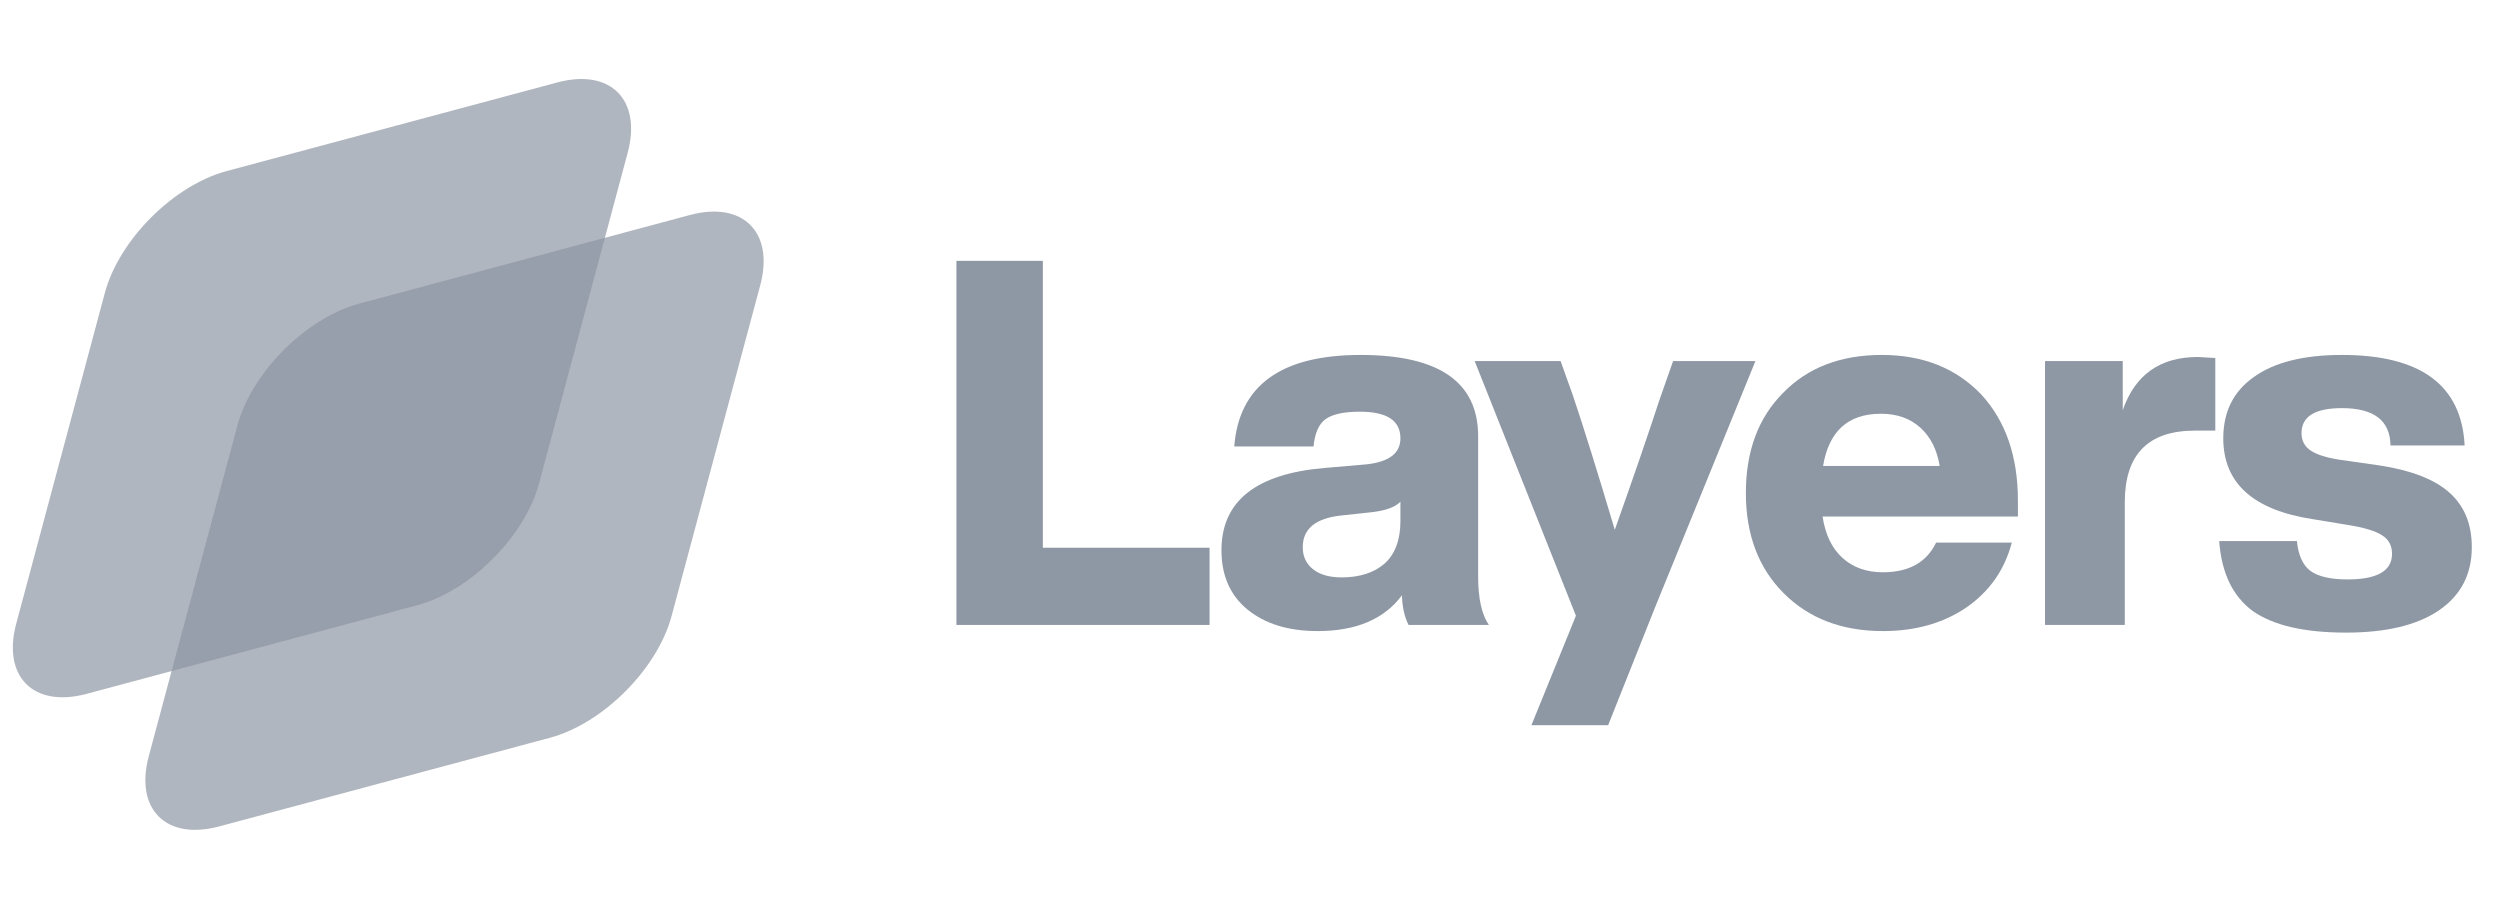
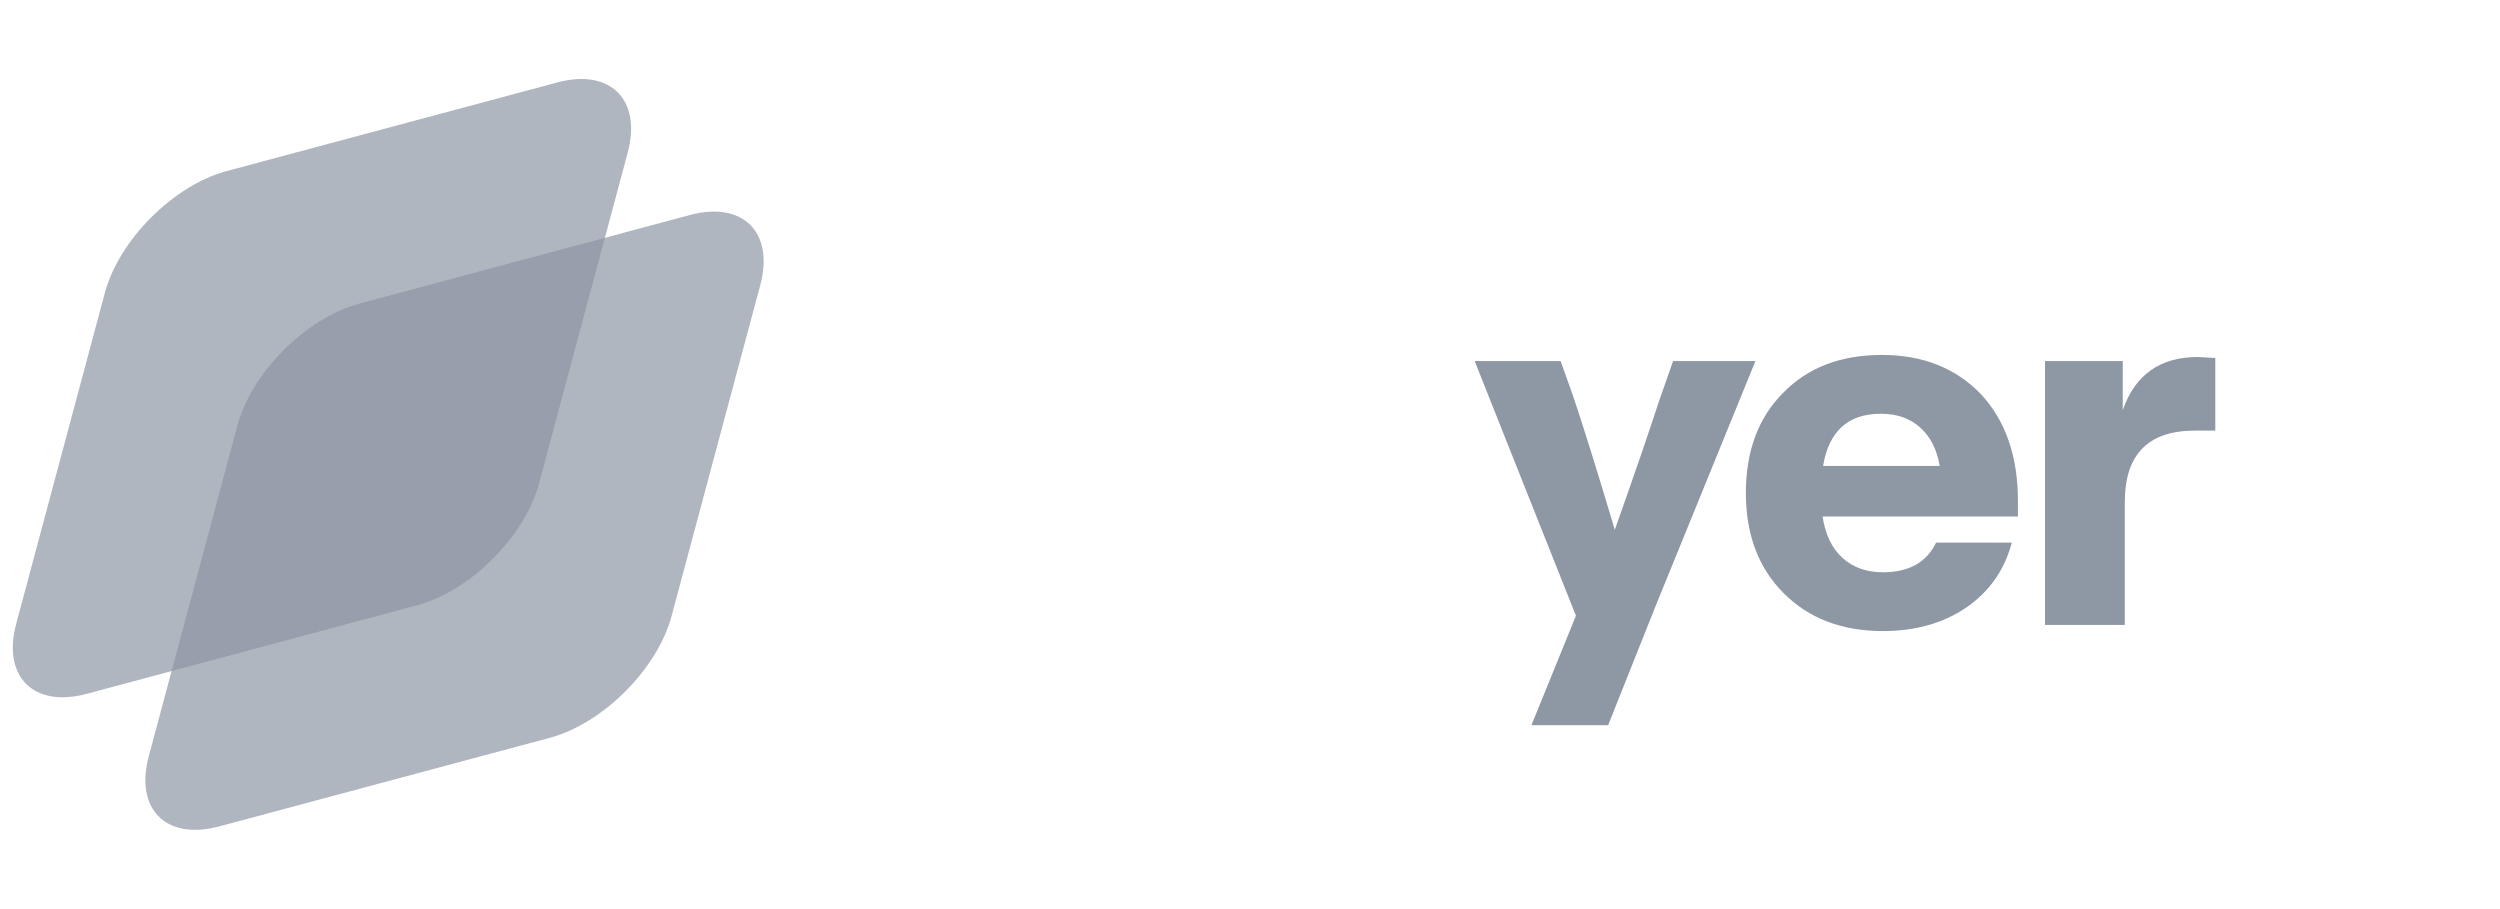
<svg xmlns="http://www.w3.org/2000/svg" width="132" height="48" viewBox="0 0 132 48" fill="none">
  <g opacity="0.84">
    <path opacity="0.7" d="M5.537 15.462C6.288 12.661 9.167 9.782 11.968 9.032L29.43 4.352C32.23 3.601 33.892 5.263 33.142 8.064L28.462 25.526C27.712 28.327 24.833 31.206 22.032 31.956L4.57 36.636C1.769 37.387 0.107 35.725 0.858 32.924L5.537 15.462Z" fill="#798493" />
    <path opacity="0.7" d="M12.536 22.462C13.286 19.661 16.165 16.782 18.966 16.032L36.428 11.352C39.228 10.601 40.891 12.263 40.14 15.064L35.46 32.526C34.71 35.327 31.831 38.206 29.03 38.956L11.568 43.636C8.767 44.387 7.105 42.725 7.856 39.924L12.536 22.462Z" fill="#798493" />
  </g>
  <g opacity="0.84">
-     <path d="M55.063 13.773V28.92H63.865V32.997H50.5V13.773H55.063Z" fill="#798493" />
-     <path d="M78.614 32.997H74.374C74.159 32.583 74.041 32.061 74.023 31.431C73.088 32.691 71.603 33.321 69.569 33.321C68.038 33.321 66.805 32.943 65.87 32.187C64.951 31.431 64.493 30.387 64.493 29.055C64.493 26.463 66.311 25.014 69.947 24.708L72.133 24.519C73.34 24.393 73.942 23.934 73.942 23.142C73.942 22.206 73.231 21.738 71.809 21.738C70.945 21.738 70.334 21.873 69.974 22.143C69.632 22.395 69.424 22.872 69.353 23.574H65.168C65.419 20.352 67.642 18.741 71.837 18.741C75.977 18.741 78.046 20.172 78.046 23.034V30.432C78.046 31.602 78.236 32.457 78.614 32.997ZM70.838 30.486C71.791 30.486 72.547 30.243 73.106 29.757C73.663 29.253 73.942 28.506 73.942 27.516V26.49C73.691 26.76 73.222 26.94 72.538 27.03L70.811 27.219C69.46 27.363 68.785 27.921 68.785 28.893C68.785 29.379 68.966 29.766 69.326 30.054C69.686 30.342 70.189 30.486 70.838 30.486Z" fill="#798493" />
    <path d="M87.61 21.144L88.339 19.065H92.686L87.394 32.052L84.91 38.289H80.86L83.209 32.511L77.863 19.065H82.399L83.047 20.874C83.623 22.584 84.361 24.951 85.261 27.975C86.251 25.185 87.034 22.908 87.61 21.144Z" fill="#798493" />
    <path d="M106.546 26.436V27.273H96.232C96.376 28.227 96.727 28.956 97.285 29.46C97.843 29.964 98.554 30.216 99.418 30.216C100.786 30.216 101.722 29.694 102.226 28.65H106.222C105.844 30.09 105.043 31.233 103.819 32.079C102.595 32.907 101.128 33.321 99.418 33.321C97.258 33.321 95.512 32.655 94.18 31.323C92.848 29.991 92.182 28.227 92.182 26.031C92.182 23.817 92.839 22.053 94.153 20.739C95.449 19.407 97.186 18.741 99.364 18.741C101.524 18.741 103.27 19.434 104.602 20.82C105.898 22.224 106.546 24.096 106.546 26.436ZM99.31 21.846C97.582 21.846 96.565 22.764 96.259 24.6H102.415C102.271 23.736 101.929 23.061 101.389 22.575C100.849 22.089 100.156 21.846 99.31 21.846Z" fill="#798493" />
    <path d="M116.05 18.849C116.122 18.849 116.428 18.867 116.968 18.903V22.737H115.888C113.422 22.737 112.189 23.997 112.189 26.517V32.997H107.977V19.065H112.081V21.657C112.729 19.785 114.052 18.849 116.05 18.849Z" fill="#798493" />
-     <path d="M123.869 33.402C121.673 33.402 120.035 33.024 118.955 32.268C117.893 31.494 117.299 30.261 117.173 28.569H121.277C121.349 29.307 121.583 29.829 121.979 30.135C122.393 30.441 123.05 30.594 123.95 30.594C125.516 30.594 126.299 30.144 126.299 29.244C126.299 28.812 126.128 28.488 125.786 28.272C125.444 28.038 124.814 27.849 123.896 27.705L122.087 27.408C118.955 26.922 117.389 25.5 117.389 23.142C117.389 21.738 117.929 20.658 119.009 19.902C120.089 19.128 121.637 18.741 123.653 18.741C127.811 18.741 129.971 20.334 130.133 23.52H126.218C126.2 22.206 125.345 21.549 123.653 21.549C122.231 21.549 121.52 21.99 121.52 22.872C121.52 23.268 121.682 23.574 122.006 23.79C122.33 24.006 122.843 24.168 123.545 24.276L125.624 24.573C127.298 24.825 128.531 25.302 129.323 26.004C130.115 26.706 130.511 27.669 130.511 28.893C130.511 30.333 129.926 31.449 128.756 32.241C127.604 33.015 125.975 33.402 123.869 33.402Z" fill="#798493" />
  </g>
</svg>